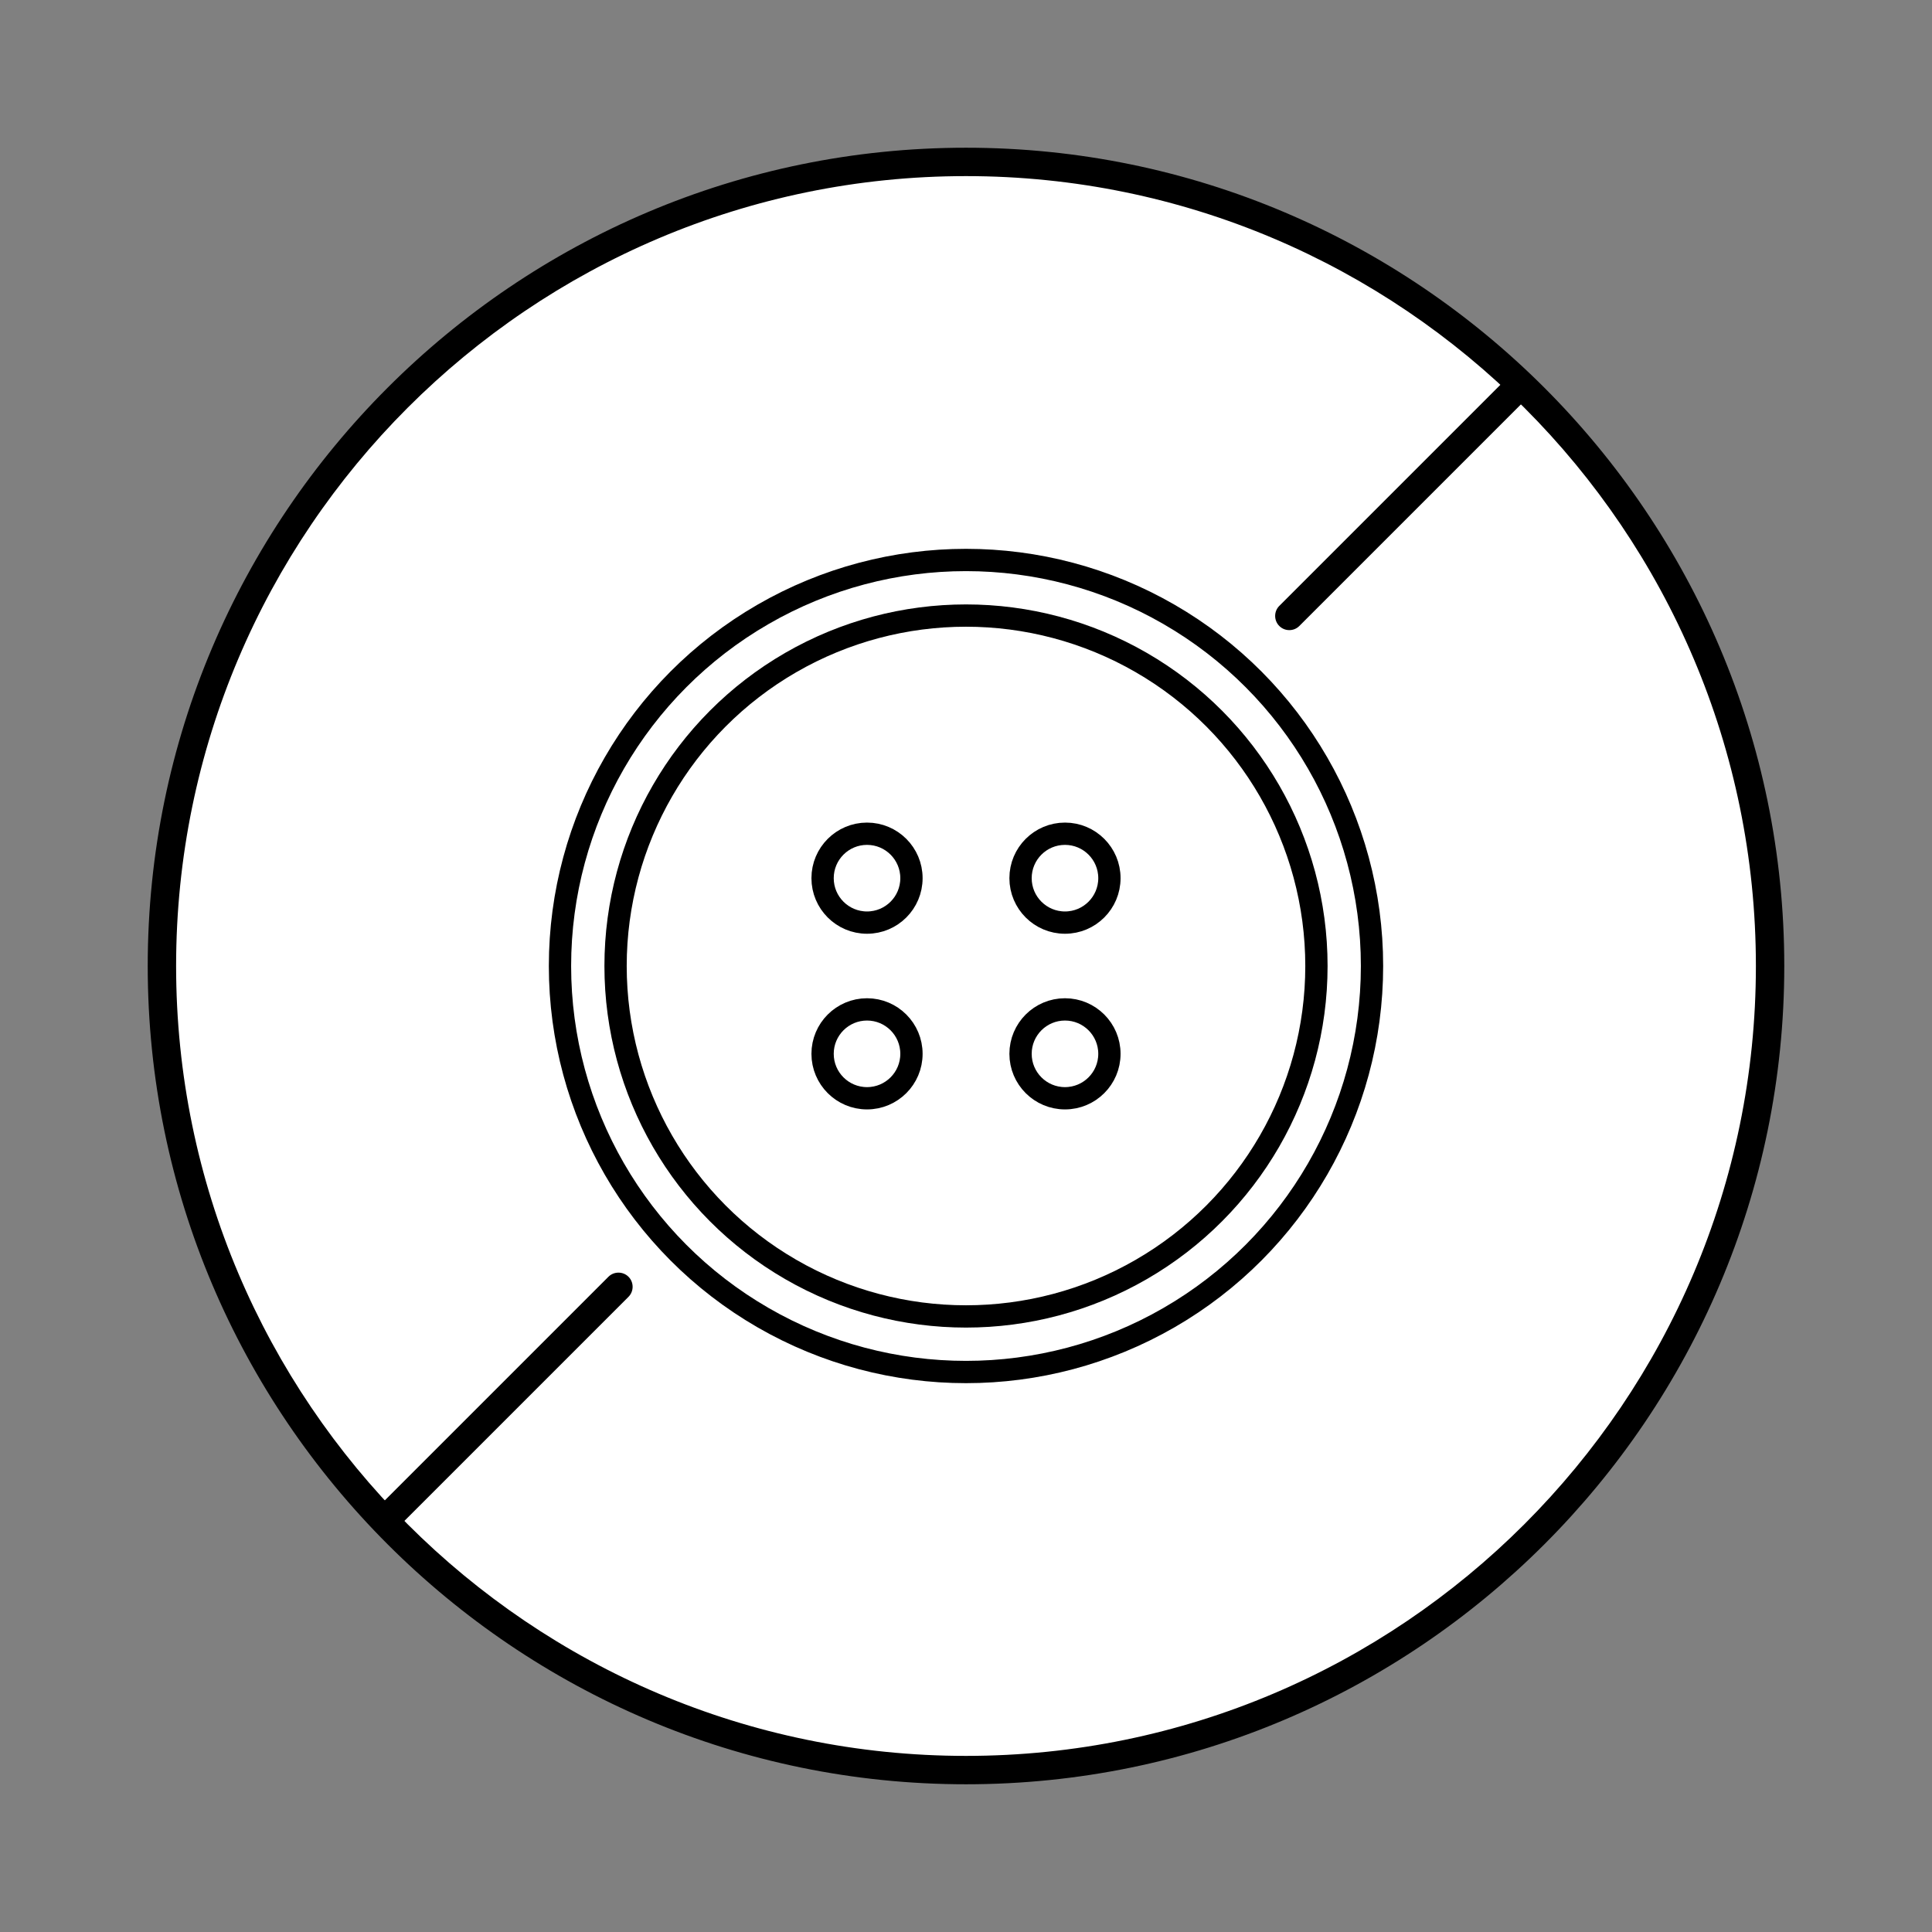
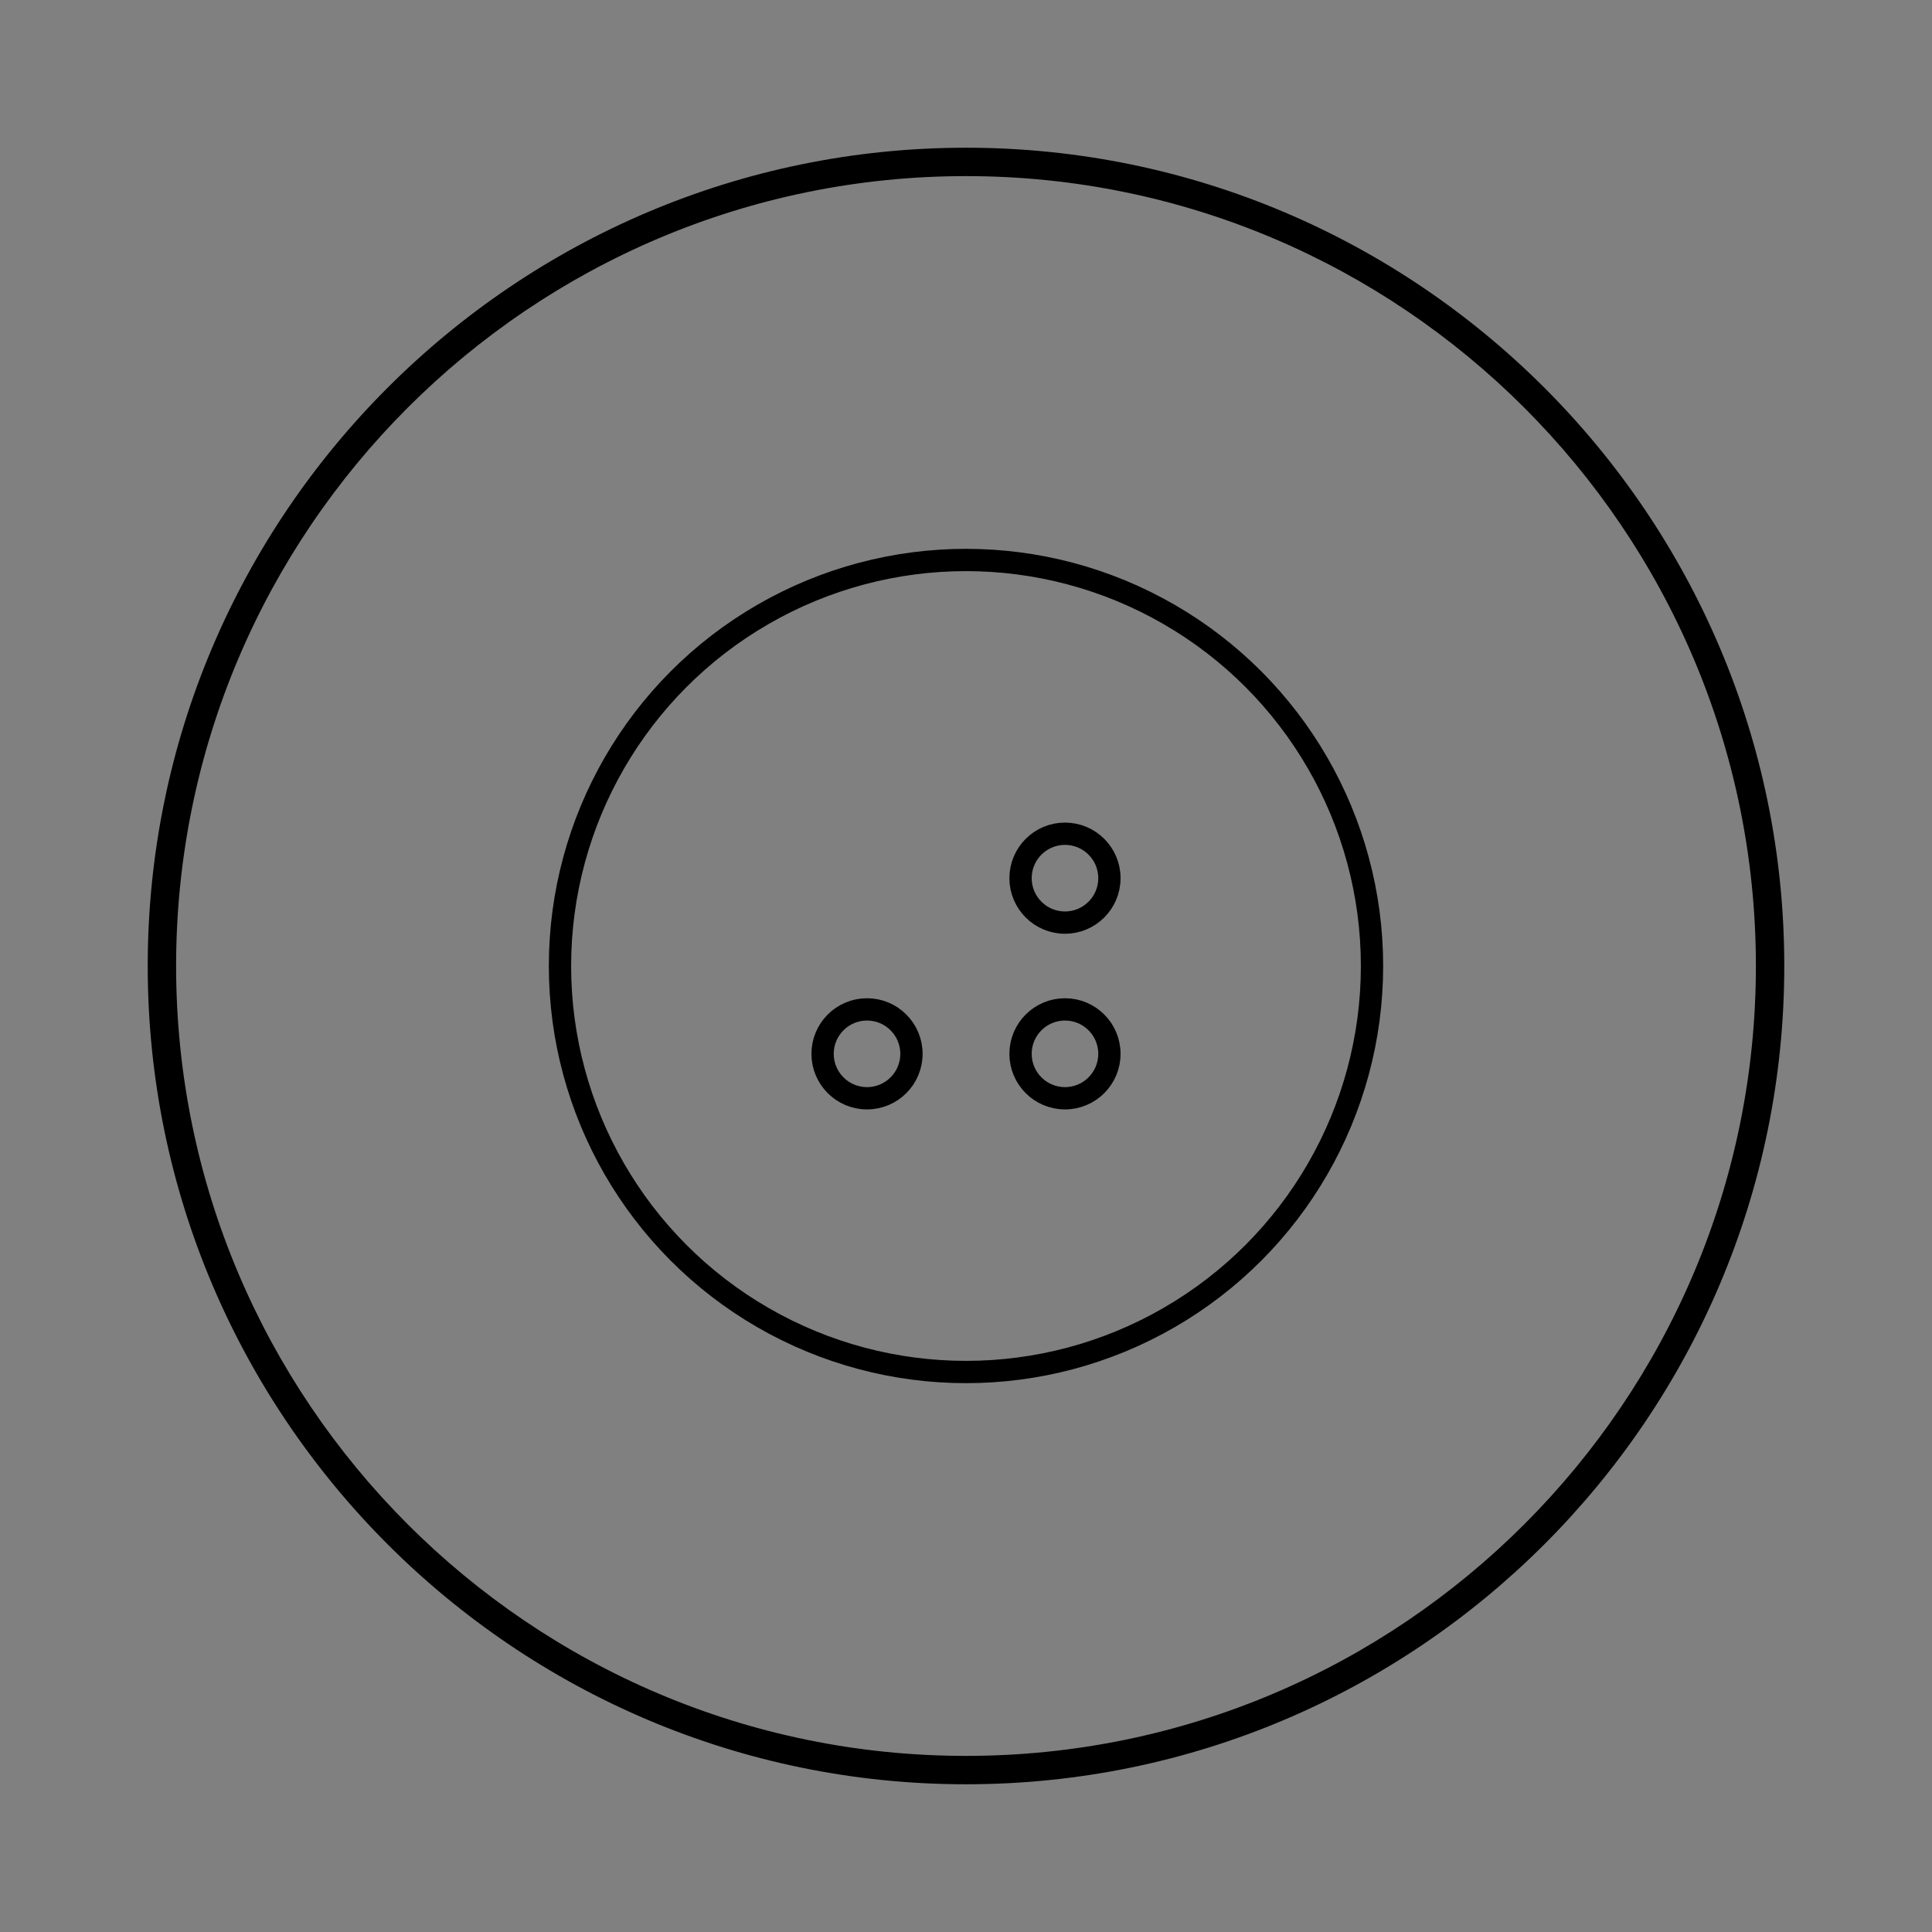
<svg xmlns="http://www.w3.org/2000/svg" viewBox="0 0 130 130" id="a">
  <rect x="0" y="0" width="130" height="130" fill="#808080" stroke="none" />
-   <circle stroke-width="0" fill="#fff" r="54.08" cy="65" cx="65" />
  <path stroke-width="0" d="M65,120.06c-30.36,0-55.06-24.7-55.06-55.06S34.64,9.94,65,9.94s55.06,24.7,55.06,55.06-24.7,55.06-55.06,55.06ZM65,11.85c-29.31,0-53.15,23.84-53.15,53.15s23.84,53.15,53.15,53.15,53.15-23.84,53.15-53.15S94.31,11.85,65,11.85Z" />
-   <path stroke-width="0" d="M26.21,102.95c-.25,0-.49-.09-.68-.28-.37-.37-.37-.98,0-1.35l15.41-15.41c.37-.37.98-.37,1.35,0,.37.37.37.98,0,1.35l-15.41,15.41c-.19.19-.43.28-.68.28Z" />
-   <path stroke-width="0" d="M86.76,42.4c-.25,0-.49-.09-.68-.28-.37-.37-.37-.98,0-1.35l15.45-15.45c.37-.37.98-.37,1.35,0,.37.37.37.98,0,1.35l-15.45,15.45c-.19.19-.43.28-.68.28Z" />
  <circle stroke-width="1.5" stroke-miterlimit="10" stroke="#000" fill="none" r="27.32" cy="65" cx="65" />
-   <circle stroke-width="1.5" stroke-miterlimit="10" stroke="#000" fill="none" r="2.99" cy="59.09" cx="58.34" />
  <circle stroke-width="1.5" stroke-miterlimit="10" stroke="#000" fill="none" r="2.99" cy="59.09" cx="71.66" />
  <circle stroke-width="1.5" stroke-miterlimit="10" stroke="#000" fill="none" r="2.99" cy="70.91" cx="58.34" />
  <circle stroke-width="1.5" stroke-miterlimit="10" stroke="#000" fill="none" r="2.99" cy="70.91" cx="71.66" />
-   <circle stroke-width="1.5" stroke-miterlimit="10" stroke="#000" fill="none" r="23.58" cy="65" cx="65" />
</svg>